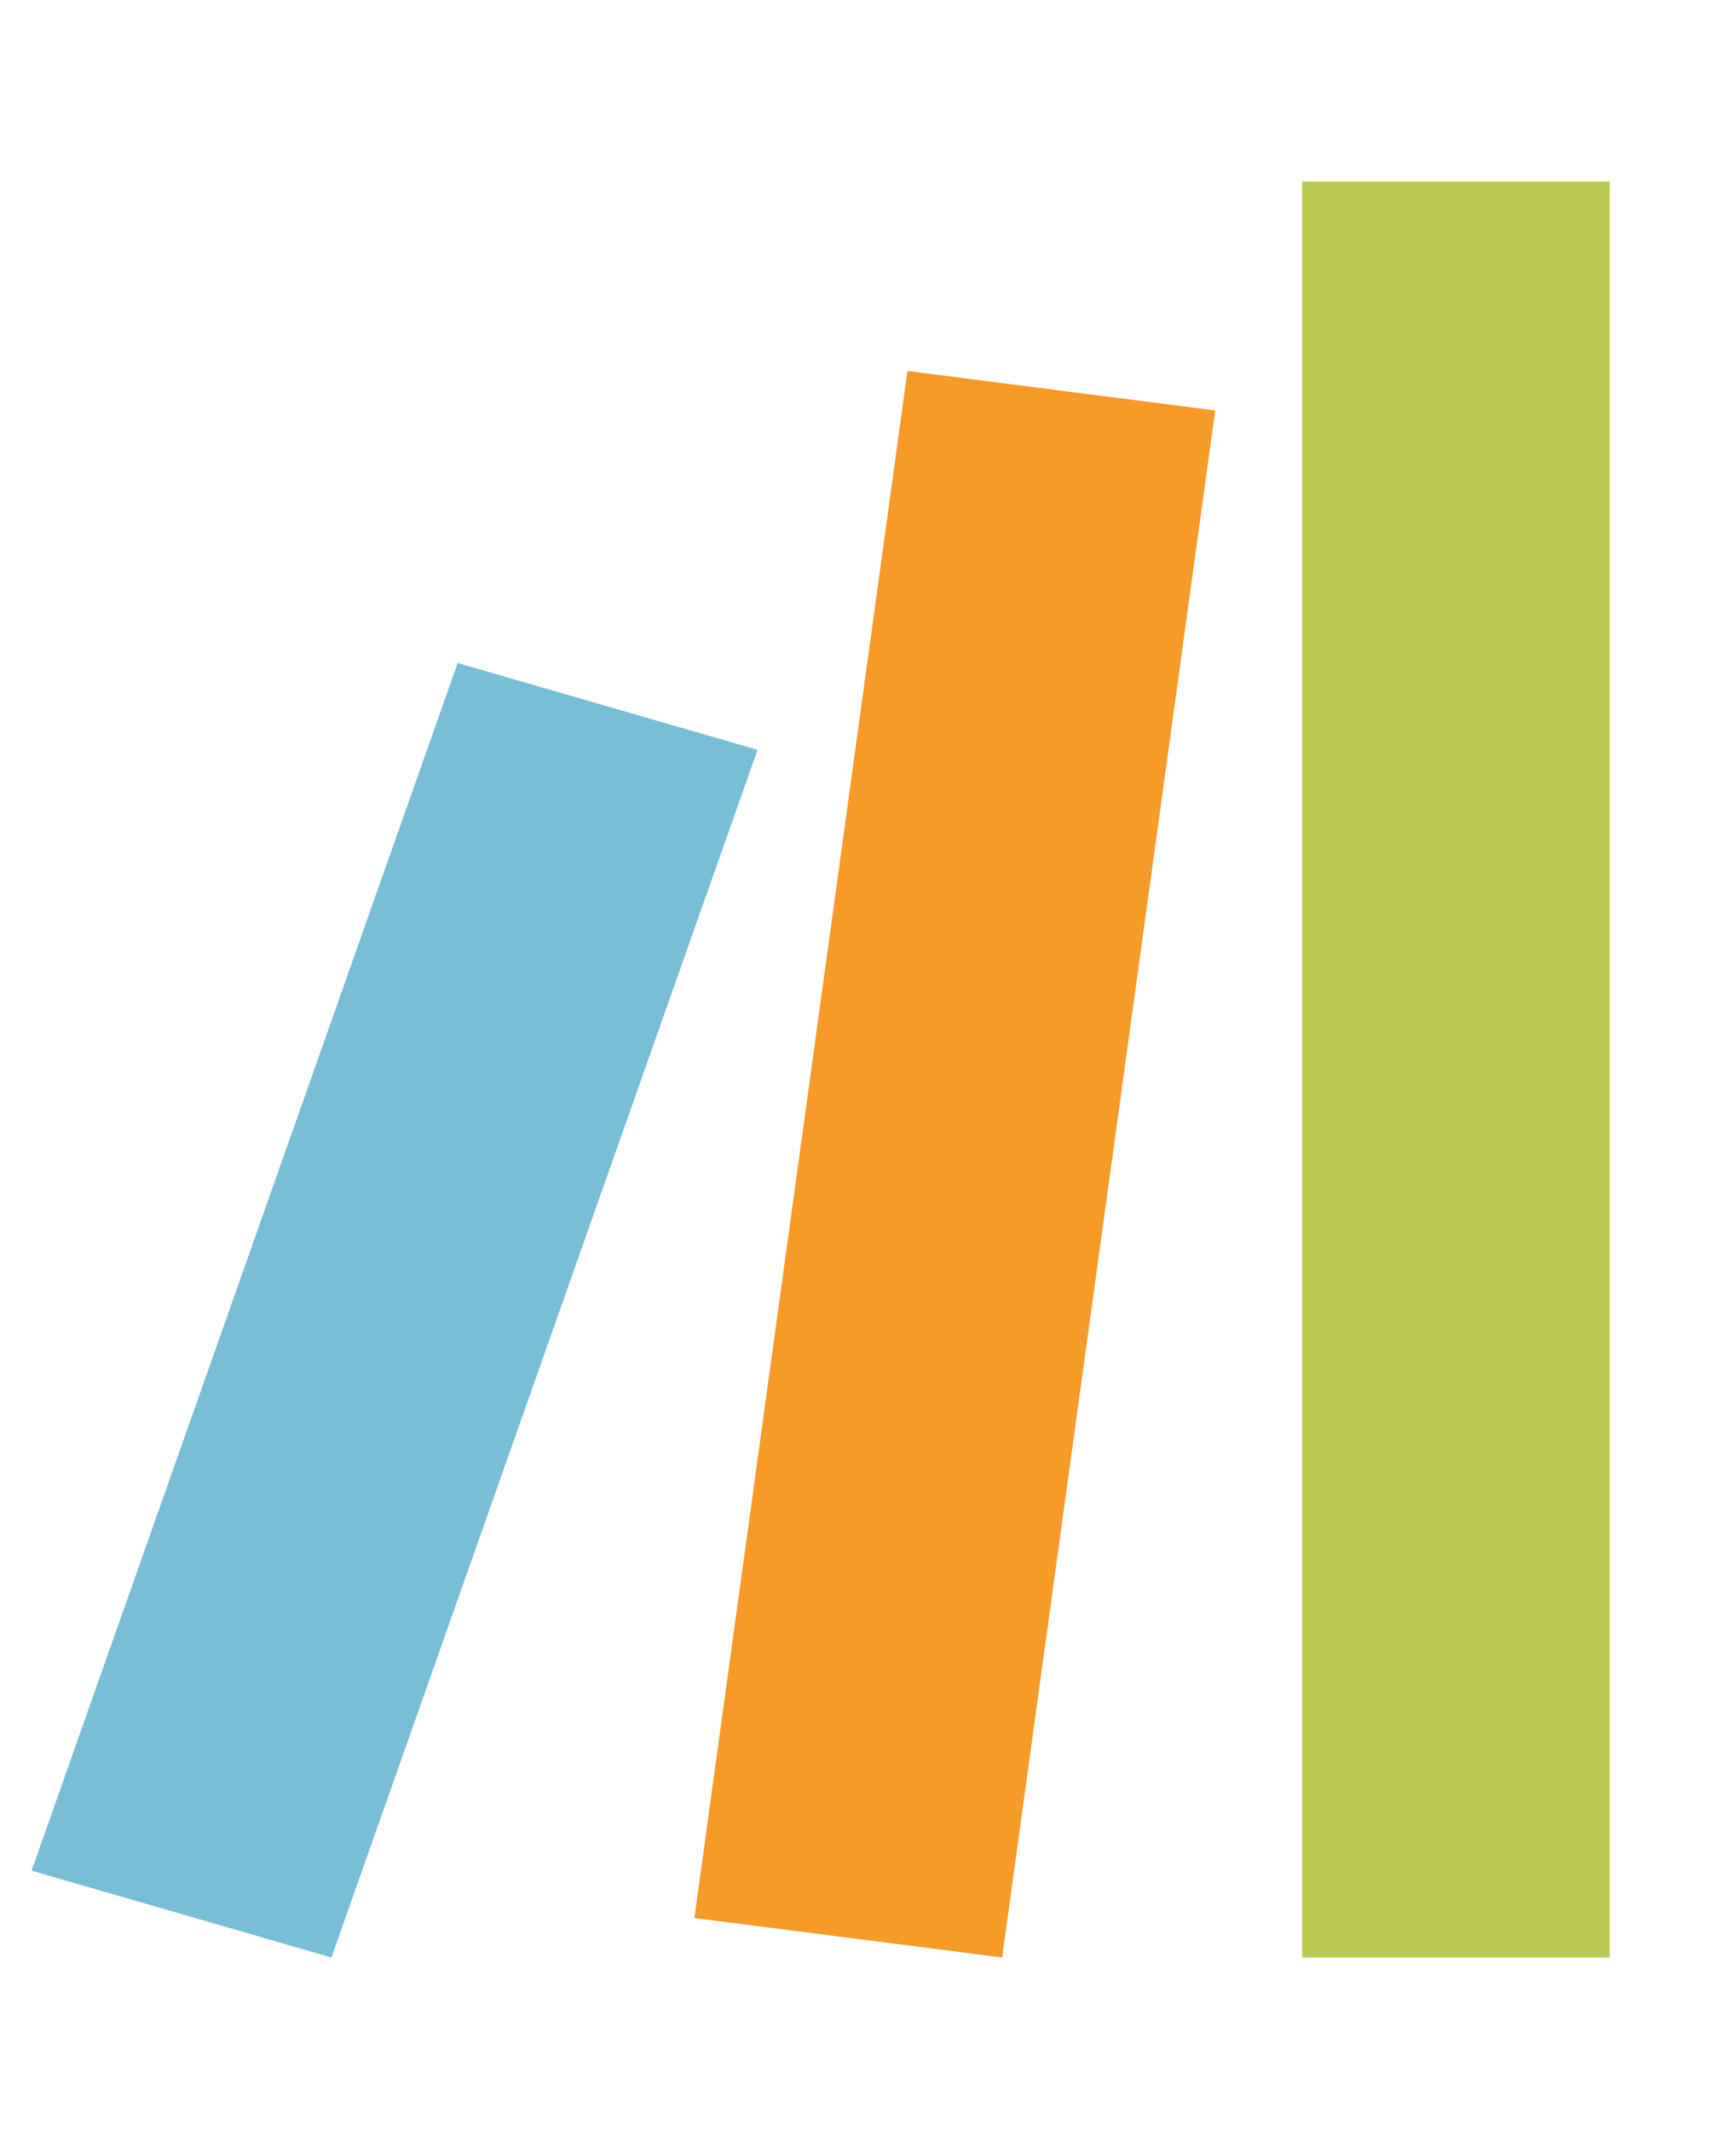
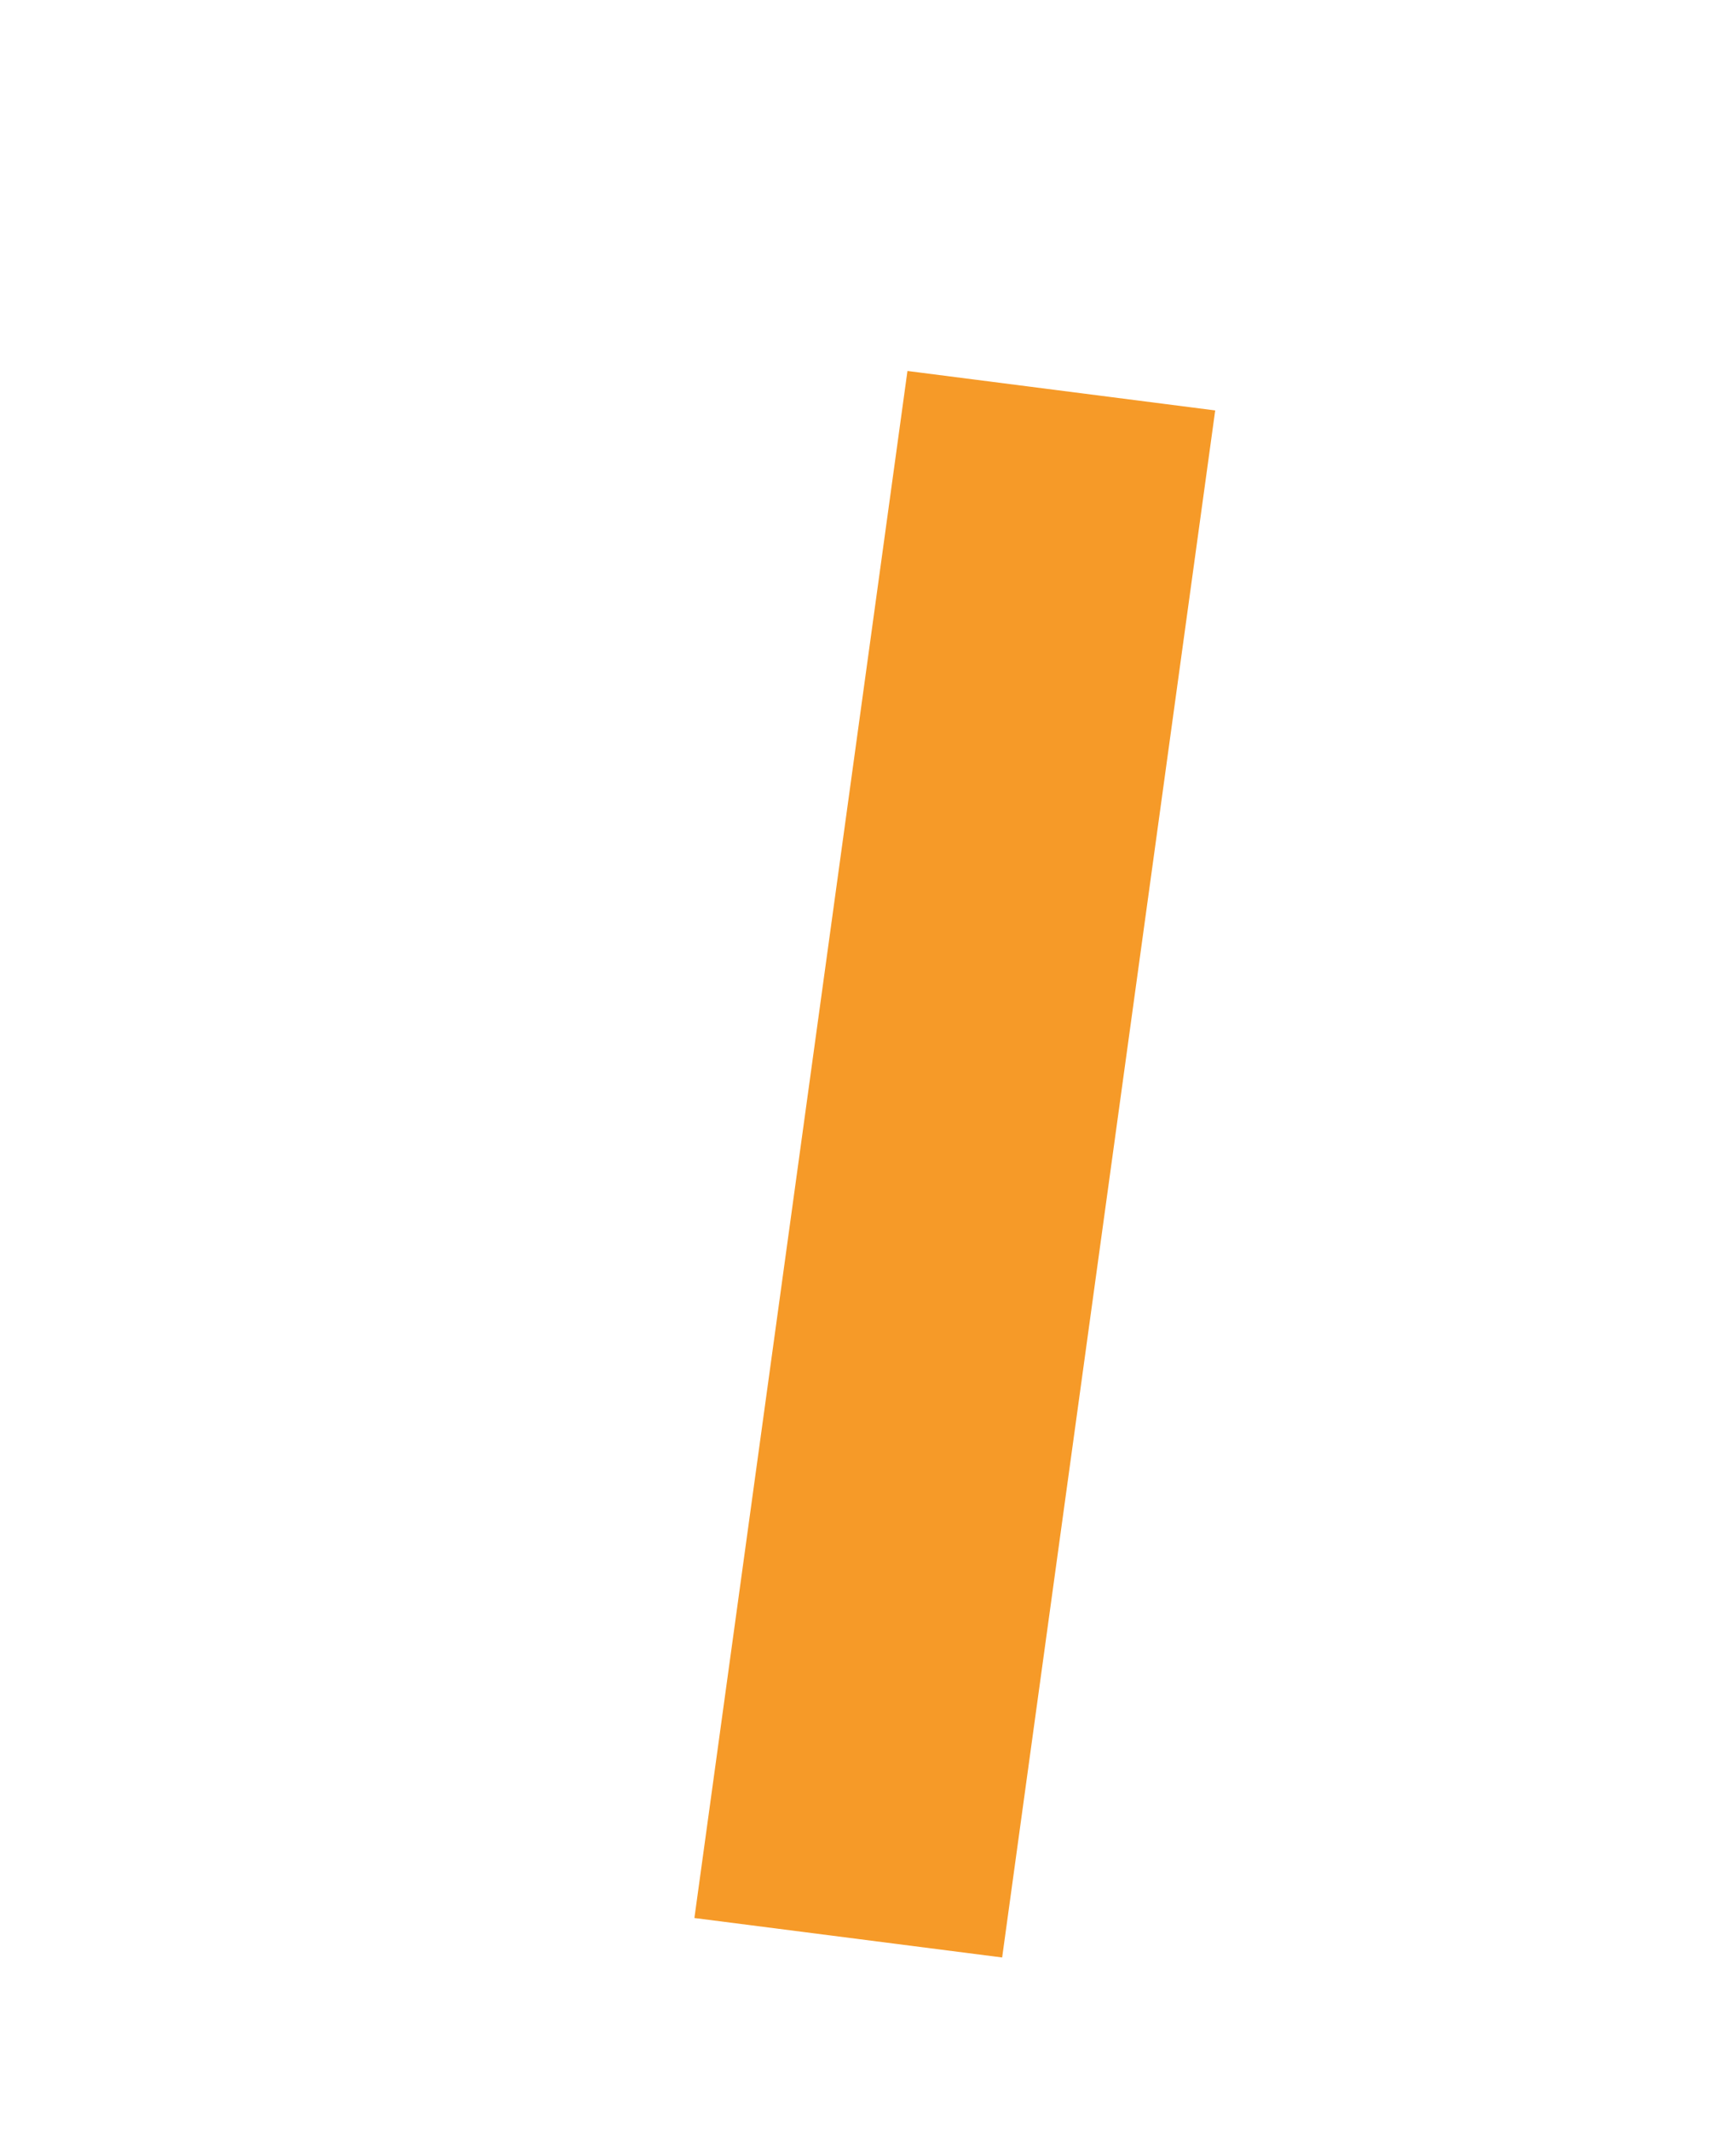
<svg xmlns="http://www.w3.org/2000/svg" width="100%" height="100%" viewBox="0 0 22 27" version="1.1" xml:space="preserve" style="fill-rule:evenodd;clip-rule:evenodd;stroke-linejoin:round;stroke-miterlimit:2;">
  <path d="M8.8,24.3l3.9,0.5l2.7,-19.6l-3.9,-0.5l-2.7,19.6Z" style="fill:#f69a28;fill-rule:nonzero;" />
-   <path d="M16.5,24.8l3.9,-0l0,-22.5l-3.9,0l0,22.5Z" style="fill:#bcca52;fill-rule:nonzero;" />
-   <path d="M0.4,23.7l3.8,1.1l5.4,-15.3l-3.8,-1.1l-5.4,15.3Z" style="fill:#77bed7;fill-rule:nonzero;" />
</svg>